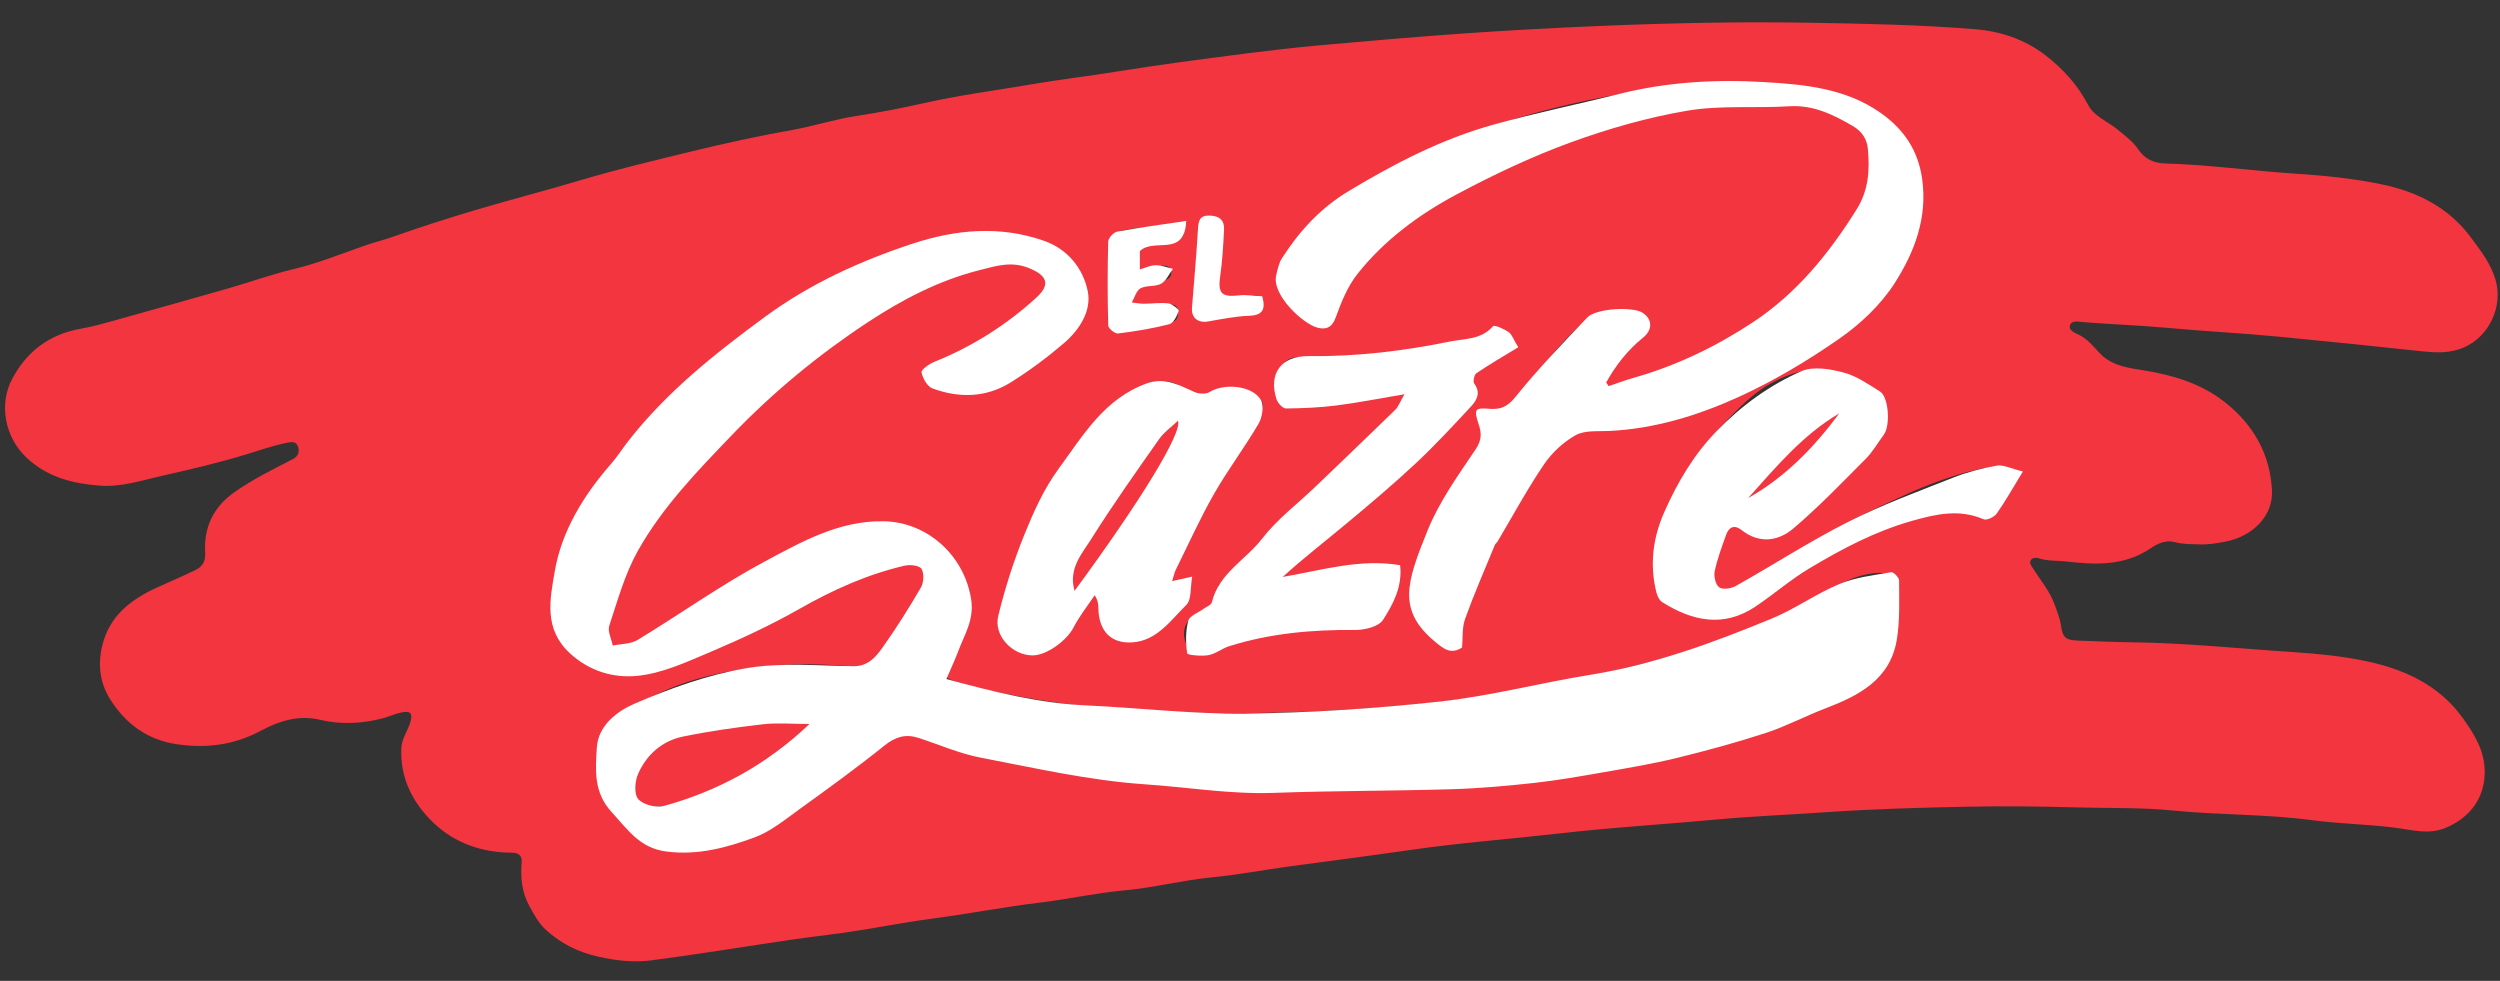
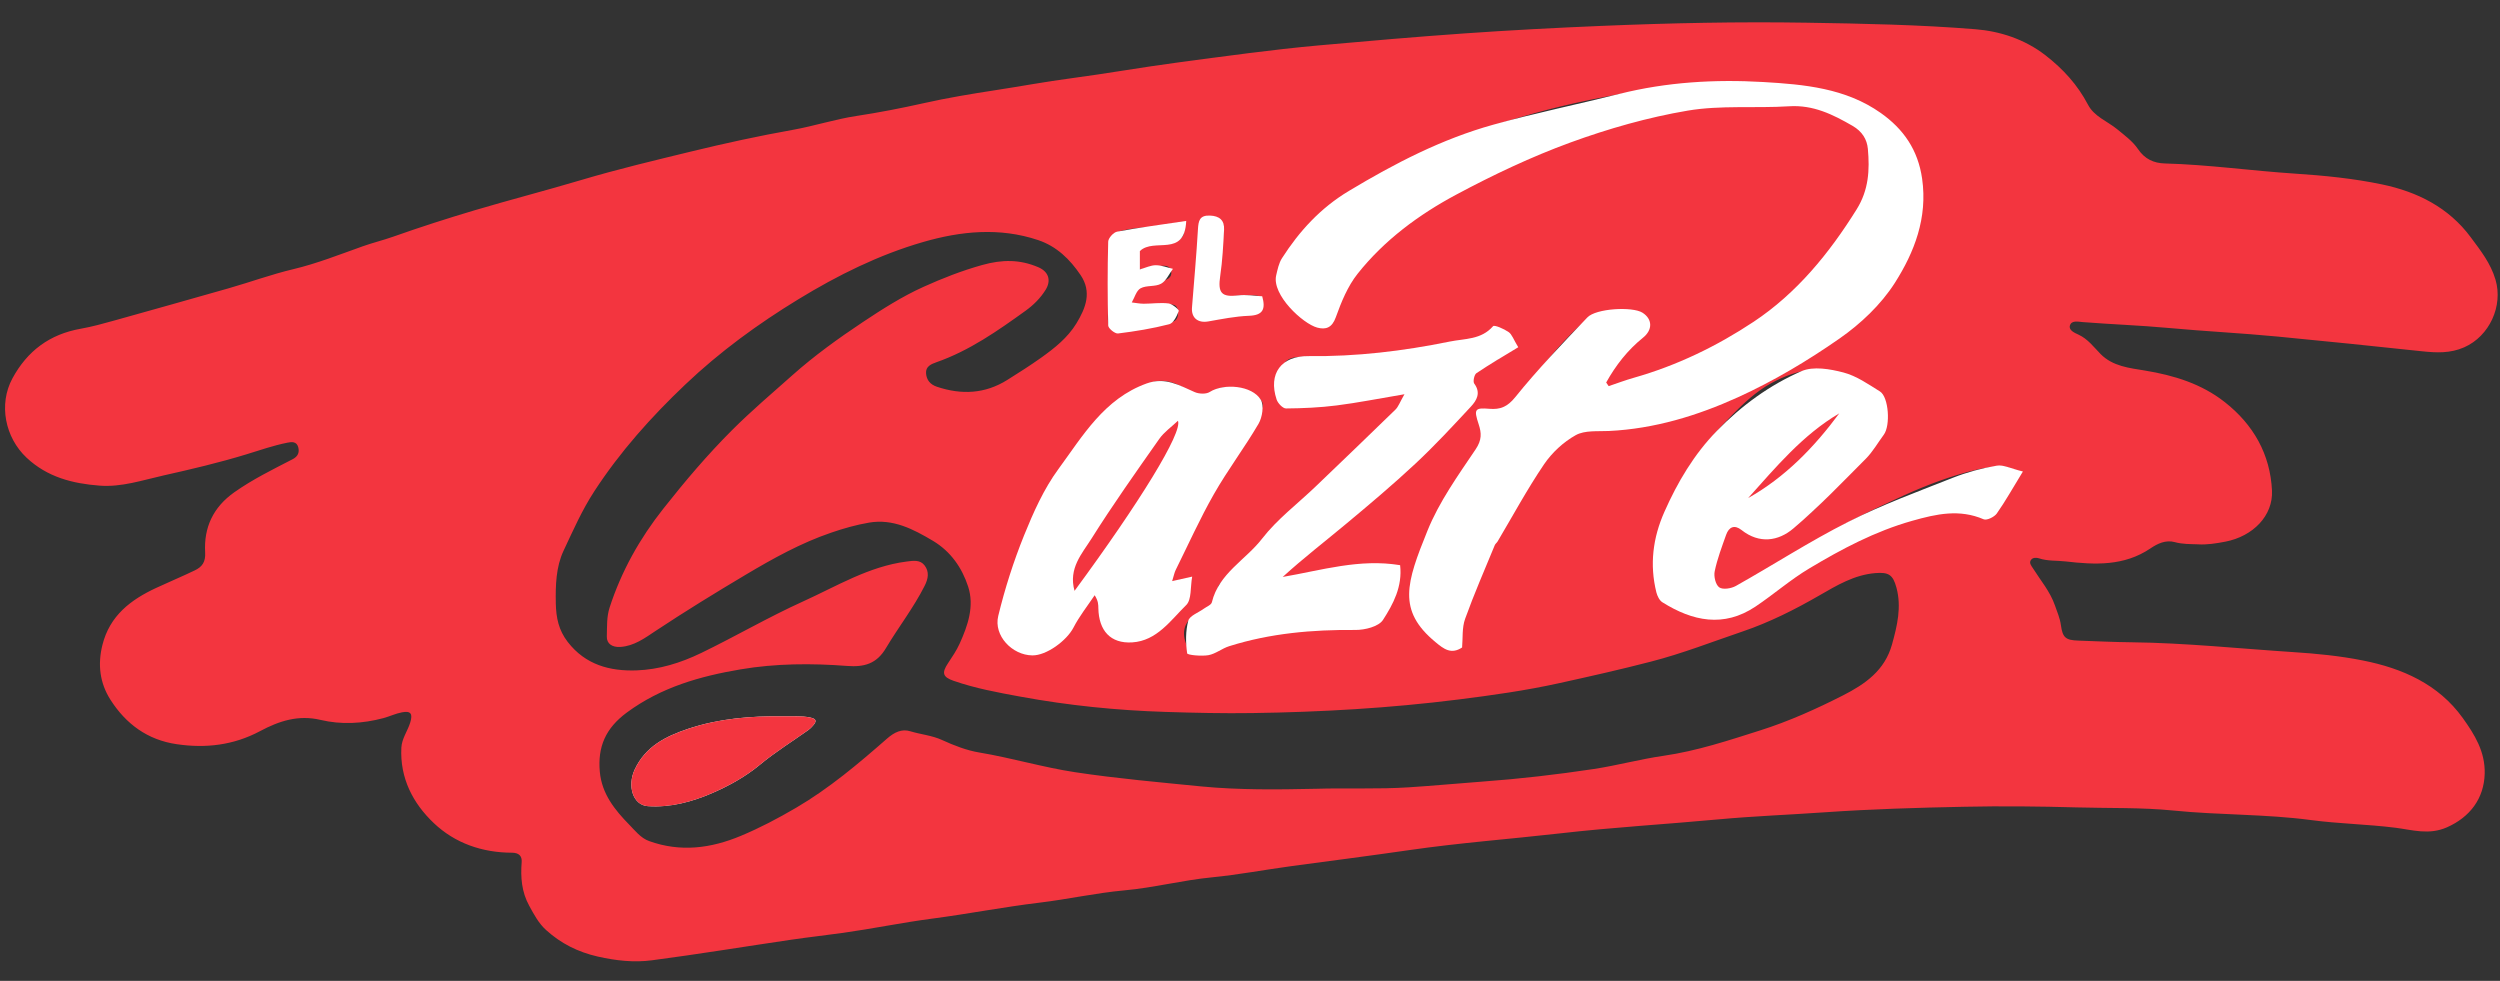
<svg xmlns="http://www.w3.org/2000/svg" version="1.1" id="Capa_1" x="0px" y="0px" width="181.161px" height="71.078px" viewBox="0 0 181.161 71.078" enable-background="new 0 0 181.161 71.078" xml:space="preserve">
  <rect x="0" y="0" width="181.161" height="71.078" fill="#333333" stroke="none" />
  <g>
    <path fill="#F3353F" d="M159.242,39.443c-0.549-0.019-1.097-0.006-1.638-0.156c-0.666-0.186-1.268,0.109-1.771,0.452   c-1.914,1.293-4.023,1.192-6.152,0.944c-0.641-0.074-1.301-0.013-1.932-0.226c-0.178-0.058-0.431-0.065-0.564,0.104   c-0.18,0.223,0.015,0.435,0.125,0.61c0.558,0.888,1.247,1.685,1.6,2.701c0.163,0.474,0.364,0.919,0.432,1.426   c0.125,0.917,0.349,1.093,1.266,1.123c1.275,0.045,2.552,0.107,3.828,0.121c3.932,0.045,7.842,0.459,11.759,0.714   c1.677,0.107,3.396,0.277,5.043,0.608c2.831,0.563,5.464,1.707,7.228,4.171c0.85,1.188,1.629,2.43,1.586,4.029   c-0.049,1.812-1.077,3.152-2.731,3.886c-1.31,0.578-2.509,0.188-3.737,0.032c-2.037-0.256-4.092-0.287-6.123-0.557   c-3.306-0.439-6.646-0.355-9.949-0.688c-2.354-0.235-4.697-0.162-7.045-0.229c-2.702-0.077-5.409-0.104-8.112-0.047   c-3.377,0.069-6.758,0.167-10.127,0.402c-2.566,0.18-5.14,0.276-7.703,0.513c-3.812,0.354-7.633,0.574-11.437,1.01   c-3.649,0.416-7.319,0.688-10.951,1.215c-2.865,0.414-5.738,0.782-8.606,1.17c-1.901,0.258-3.789,0.617-5.705,0.805   c-2.126,0.206-4.22,0.753-6.347,0.945c-2.073,0.188-4.096,0.644-6.156,0.891c-2.6,0.313-5.175,0.816-7.772,1.156   c-2.158,0.283-4.288,0.725-6.44,1.029c-1.262,0.178-2.529,0.315-3.79,0.502c-3.358,0.493-6.707,1.047-10.071,1.488   c-1.308,0.174-2.615,0.029-3.939-0.271c-1.447-0.332-2.661-0.948-3.734-1.916c-0.542-0.489-0.873-1.114-1.224-1.756   c-0.561-1.021-0.634-2.064-0.55-3.178c0.033-0.432-0.204-0.672-0.695-0.674c-2.155-0.004-4.126-0.68-5.671-2.145   c-1.519-1.439-2.463-3.264-2.353-5.465c0.034-0.666,0.458-1.211,0.646-1.832c0.189-0.625,0.044-0.855-0.605-0.73   c-0.463,0.088-0.899,0.302-1.357,0.423c-1.502,0.399-3.039,0.481-4.539,0.126c-1.618-0.386-3.016,0.084-4.384,0.813   c-1.907,1.018-3.928,1.259-6.034,0.947C10.693,53.623,9.118,52.458,8,50.7c-0.767-1.206-0.933-2.543-0.579-3.961   c0.531-2.13,2.058-3.283,3.909-4.142c0.927-0.432,1.873-0.824,2.794-1.269c0.521-0.251,0.782-0.599,0.742-1.297   c-0.103-1.806,0.58-3.277,2.113-4.359c1.334-0.942,2.787-1.652,4.227-2.396c0.37-0.191,0.508-0.473,0.407-0.862   c-0.114-0.442-0.485-0.398-0.797-0.334c-1.004,0.203-1.979,0.54-2.952,0.84c-1.985,0.609-3.999,1.082-6.021,1.535   c-1.529,0.342-3.039,0.861-4.64,0.735C5.25,35.04,3.426,34.573,1.93,33.17c-1.563-1.465-2.048-3.869-1.029-5.751   c1.073-1.98,2.687-3.199,4.956-3.599c0.82-0.145,1.649-0.377,2.46-0.603c2.755-0.769,5.508-1.543,8.257-2.328   c1.558-0.444,3.08-1.003,4.664-1.38c1.718-0.408,3.378-1.068,5.049-1.662c0.729-0.259,1.479-0.439,2.21-0.698   c1.944-0.688,3.909-1.32,5.886-1.908c2.56-0.76,5.147-1.426,7.707-2.188c2.659-0.792,5.359-1.433,8.047-2.087   c2.417-0.588,4.863-1.119,7.322-1.558C59,9.132,60.506,8.64,62.053,8.405c1.635-0.249,3.253-0.563,4.862-0.924   c1.728-0.389,3.482-0.679,5.219-0.946c1.824-0.279,3.646-0.62,5.479-0.862c2.57-0.34,5.128-0.799,7.7-1.14   c3.415-0.453,6.83-0.934,10.259-1.244c3.508-0.316,7.02-0.62,10.535-0.867c3.317-0.233,6.632-0.407,9.955-0.546   c4.954-0.207,9.909-0.312,14.865-0.231c4.078,0.066,8.168,0.144,12.229,0.474c1.771,0.144,3.55,0.715,5.063,1.884   c1.289,0.999,2.334,2.148,3.09,3.59c0.449,0.856,1.396,1.186,2.103,1.765c0.545,0.448,1.129,0.873,1.515,1.442   c0.493,0.729,1.146,1.024,1.954,1.045c3.15,0.084,6.273,0.531,9.418,0.736c2.113,0.138,4.244,0.349,6.314,0.782   c2.536,0.531,4.816,1.652,6.43,3.832c0.714,0.964,1.446,1.883,1.795,3.081c0.556,1.898-0.438,4.08-2.269,4.89   c-1.013,0.448-2.013,0.4-3.077,0.287c-3.479-0.371-6.957-0.73-10.44-1.064c-2.642-0.253-5.289-0.381-7.927-0.625   c-2.067-0.19-4.142-0.261-6.209-0.425c-0.328-0.026-0.812-0.149-0.924,0.258c-0.095,0.338,0.357,0.53,0.619,0.65   c0.686,0.315,1.104,0.896,1.604,1.404c0.888,0.903,2.1,1.015,3.237,1.204c2.1,0.349,4.082,0.958,5.771,2.288   c2.068,1.628,3.289,3.768,3.415,6.41c0.085,1.815-1.373,3.313-3.388,3.7C160.592,39.378,159.922,39.49,159.242,39.443z    M95.334,57.159c2.252-0.07,4.506,0.041,6.76-0.107c1.79-0.114,3.576-0.286,5.361-0.417c2.696-0.197,5.371-0.508,8.041-0.91   c1.693-0.258,3.357-0.714,5.054-0.957c2.416-0.349,4.717-1.115,7.019-1.846c2.055-0.652,4.035-1.542,5.971-2.525   c1.633-0.832,3.035-1.814,3.561-3.691c0.378-1.359,0.705-2.716,0.322-4.13c-0.252-0.927-0.561-1.124-1.519-1.048   c-1.526,0.121-2.804,0.892-4.069,1.621c-1.778,1.026-3.619,1.951-5.545,2.605c-2.205,0.75-4.373,1.6-6.652,2.188   c-2.213,0.574-4.45,1.078-6.676,1.567c-2.4,0.53-4.856,0.875-7.311,1.183c-4.949,0.621-9.916,0.908-14.897,0.979   c-2.103,0.031-4.206-0.016-6.311-0.084c-3.529-0.111-7.021-0.467-10.494-1.105c-1.643-0.301-3.278-0.601-4.858-1.152   c-0.78-0.271-0.859-0.572-0.396-1.268c0.304-0.461,0.617-0.92,0.843-1.418c0.595-1.316,1.081-2.715,0.617-4.139   c-0.444-1.361-1.26-2.545-2.552-3.316c-1.431-0.851-2.899-1.617-4.635-1.317c-0.928,0.159-1.849,0.421-2.742,0.728   c-2.188,0.747-4.198,1.864-6.179,3.041c-2.208,1.313-4.394,2.656-6.536,4.075c-0.777,0.515-1.551,1.097-2.557,1.163   c-0.59,0.038-1.003-0.232-0.982-0.768c0.024-0.689-0.021-1.396,0.201-2.082c0.854-2.639,2.192-5.019,3.903-7.18   c1.563-1.979,3.187-3.898,4.982-5.691c1.404-1.4,2.902-2.674,4.377-3.983c1.587-1.409,3.308-2.648,5.073-3.825   c1.415-0.942,2.856-1.861,4.4-2.559c1.378-0.623,2.789-1.176,4.272-1.59c1.445-0.404,2.727-0.411,4.067,0.166   c0.731,0.315,0.949,0.943,0.521,1.636c-0.374,0.604-0.89,1.111-1.446,1.511c-2.026,1.458-4.073,2.896-6.462,3.733   c-0.392,0.137-0.79,0.31-0.755,0.802c0.034,0.48,0.292,0.811,0.793,0.978c1.782,0.595,3.487,0.515,5.1-0.499   c0.825-0.517,1.649-1.04,2.442-1.604c0.979-0.698,1.925-1.447,2.563-2.492c0.674-1.108,1.131-2.271,0.303-3.497   c-0.771-1.14-1.73-2.085-3.078-2.537c-2.795-0.938-5.604-0.652-8.339,0.14c-3.201,0.926-6.181,2.406-9.031,4.145   c-2.935,1.79-5.697,3.805-8.193,6.175c-2.473,2.349-4.732,4.874-6.602,7.745c-0.89,1.365-1.541,2.849-2.225,4.305   c-0.548,1.164-0.589,2.508-0.562,3.822c0.022,1.027,0.202,1.932,0.863,2.787c1.287,1.664,3.061,2.127,4.979,2.062   c1.637-0.058,3.187-0.531,4.715-1.272c2.471-1.197,4.844-2.585,7.345-3.718c2.446-1.106,4.768-2.541,7.509-2.897   c0.491-0.063,0.989-0.147,1.314,0.283c0.349,0.459,0.265,0.955,0.001,1.478c-0.802,1.591-1.899,2.993-2.805,4.514   c-0.672,1.13-1.563,1.386-2.816,1.289c-2.572-0.198-5.175-0.183-7.714,0.248c-2.926,0.494-5.762,1.295-8.246,3.129   c-1.536,1.134-2.122,2.479-1.957,4.294c0.145,1.604,1.096,2.776,2.144,3.844c0.417,0.424,0.819,0.957,1.43,1.176   c2.265,0.817,4.47,0.531,6.639-0.375c1.382-0.576,2.697-1.269,3.995-2.029c2.413-1.411,4.524-3.199,6.608-5.023   c0.534-0.467,1.07-0.721,1.688-0.529c0.761,0.233,1.562,0.295,2.301,0.634c0.861,0.396,1.792,0.755,2.69,0.903   c2.34,0.39,4.609,1.076,6.961,1.431c3.041,0.46,6.099,0.726,9.15,1.03C89.808,57.253,92.577,57.217,95.334,57.159z M126.127,5.985   c-2.931-0.038-5.226,0.232-7.482,0.616c-1.516,0.257-3.04,0.536-4.551,0.876c-2.635,0.594-5.225,1.351-7.752,2.274   c-2.271,0.83-4.514,1.76-6.604,3.017c-1.951,1.173-3.891,2.34-5.382,4.123c-0.589,0.702-1.122,1.468-1.346,2.304   c-0.584,2.179,0.78,3.511,2.478,4.192c0.758,0.304,1.026,0.08,1.201-0.722c0.052-0.242,0.139-0.479,0.23-0.71   c0.93-2.344,2.718-4.017,4.627-5.49c1.969-1.52,4.103-2.826,6.375-3.905c1.99-0.944,4.02-1.78,6.062-2.585   c1.342-0.528,2.791-0.774,4.122-1.282c1.332-0.507,2.727-0.683,4.063-0.912c2.27-0.39,4.604-0.651,6.943-0.407   c1.491,0.156,3.003,0.211,4.354,0.961c1.063,0.591,2.011,1.266,2.135,2.671c0.068,0.764,0.061,1.5-0.143,2.224   c-0.715,2.563-2.412,4.567-4.103,6.469c-1.846,2.078-3.996,3.867-6.558,5.149c-2.43,1.216-4.907,2.239-7.51,2.986   c-0.188,0.054-0.369,0.153-0.533,0.261c-0.301,0.197-0.678,0.289-0.9,0.046c-0.229-0.25,0.025-0.583,0.23-0.787   c0.905-0.905,1.513-2.05,2.398-2.967c0.246-0.254,0.492-0.513,0.575-0.866c0.073-0.308,0.08-0.636-0.331-0.708   c-1.487-0.257-2.986-0.362-4.205,0.741c-1.708,1.546-3.068,3.414-4.521,5.188c-0.535,0.655-1.026,1.027-1.846,1.005   c-0.261-0.007-0.588-0.092-0.707,0.262c-0.097,0.287,0,0.561,0.229,0.746c0.338,0.273,0.31,0.527,0.146,0.911   c-0.216,0.506-0.63,0.831-0.925,1.257c-1.188,1.724-2.271,3.511-3.134,5.425c-0.778,1.738-1.448,3.5-1.41,5.449   c0.006,0.273-0.026,0.555,0.198,0.771c0.633,0.604,1.23,1.246,1.9,1.805c0.711,0.596,1.049,0.432,1.23-0.498   c0.137-0.686,0.21-1.398,0.455-2.045c0.816-2.145,1.74-4.237,2.928-6.216c1.141-1.901,2.332-3.768,3.596-5.589   c0.289-0.417,0.654-0.711,1.225-0.767c1.486-0.146,2.976-0.305,4.447-0.552c1.613-0.271,3.182-0.768,4.768-1.174   c1.295-0.332,2.484-0.91,3.656-1.477c0.953-0.458,1.93-0.903,2.842-1.487c0.667-0.427,1.355-0.861,2.046-1.271   c1.237-0.733,2.239-1.751,3.28-2.728c1.695-1.591,3.106-3.356,3.701-5.663c0.039-0.144,0.099-0.283,0.158-0.42   c0.639-1.479,0.538-2.988,0.092-4.474c-0.787-2.637-2.768-4.057-5.23-4.939C131.011,6.13,128.25,6.121,126.127,5.985z    M79.775,43.753c-0.236,0.925,0.288,1.558,1.085,1.938c0.905,0.431,1.849,0.803,2.778-0.062c0.941-0.872,1.822-1.785,2.45-2.914   c0.095-0.168,0.261-0.345,0.076-0.54c-0.153-0.158-0.365-0.154-0.565-0.104c-0.253,0.063-0.53,0.306-0.743-0.012   c-0.192-0.287-0.036-0.578,0.116-0.847c0.099-0.173,0.201-0.347,0.281-0.528c1.285-2.937,2.817-5.738,4.541-8.438   c0.523-0.82,1.056-1.636,1.563-2.467c0.274-0.452,0.165-0.809-0.344-1.021c-0.277-0.117-0.538-0.273-0.819-0.374   c-0.839-0.298-1.694-0.57-2.479,0.114c-0.438,0.382-0.767,0.316-1.253,0.005c-0.942-0.604-1.947-1.201-3.152-0.742   c-1.234,0.47-2.293,1.231-3.192,2.175c-2.117,2.224-3.825,4.73-5.113,7.53c-1.003,2.18-1.812,4.406-2.383,6.749   c-0.368,1.507,0.928,2.929,2.422,3.013c0.506,0.026,0.933-0.078,1.25-0.515c0.453-0.625,1.058-1.11,1.486-1.776   c0.403-0.623,0.894-1.201,1.285-1.842c0.105-0.173,0.214-0.373,0.451-0.33c0.308,0.057,0.239,0.332,0.257,0.547   C79.784,43.436,79.775,43.564,79.775,43.753z M97.773,45.285c0.426,0,0.853,0.012,1.277-0.004c0.548-0.021,0.952-0.329,1.198-0.779   c0.416-0.768,0.768-1.568,0.988-2.424c0.231-0.893,0.043-1.262-0.844-1.2c-1.329,0.09-2.71-0.144-3.977,0.495   c-0.146,0.072-0.34,0.077-0.511,0.072c-0.769-0.014-1.487,0.183-2.179,0.49c-0.232,0.104-0.467,0.185-0.725,0.172   c-0.194-0.008-0.43,0.031-0.517-0.205c-0.085-0.235,0.097-0.354,0.254-0.484c1.747-1.451,3.47-2.932,5.237-4.352   c2.926-2.344,5.84-4.697,8.345-7.506c0.406-0.456,0.74-0.96,0.484-1.622c-0.34-0.873-0.284-0.966,0.556-1.342   c0.715-0.321,1.524-0.511,1.854-1.397c0.152-0.415,0.257-0.765-0.086-1.098c-0.367-0.359-0.809-0.294-1.17-0.036   c-0.491,0.348-1.039,0.476-1.604,0.587c-3.885,0.763-7.796,1.257-11.764,1.201c-1.226-0.017-1.65,0.214-1.817,1.411   c-0.266,1.894-0.129,2.331,1.702,2.201c1.684-0.119,3.348-0.424,4.998-0.796c0.484-0.109,0.98-0.205,1.477-0.244   c0.295-0.024,0.745-0.189,0.855,0.209c0.102,0.358-0.122,0.739-0.455,0.958c-0.408,0.266-0.716,0.626-1.042,0.971   c-1.29,1.364-2.587,2.737-3.958,4.002c-2.428,2.24-4.753,4.578-7.036,6.958c-0.397,0.412-1.139,0.686-1.105,1.344   c0.041,0.766-0.385,1.064-0.917,1.365c-0.284,0.158-0.57,0.313-0.846,0.481c-0.695,0.427-0.843,1.313-0.373,2.198   c0.314,0.589,0.771,0.654,1.614,0.246c0.428-0.207,0.845-0.45,1.292-0.598C91.836,45.618,94.81,45.479,97.773,45.285z    M119.858,40.838c0.018,0.376,0.044,0.75,0.051,1.126c0.012,0.691,0.366,1.213,0.902,1.563c2.179,1.432,4.374,1.513,6.582,0.016   c2.166-1.47,4.162-3.186,6.563-4.318c2.477-1.168,4.979-2.146,7.732-2.425c0.691-0.069,1.22,0.099,1.747,0.443   c0.385,0.255,0.68,0.192,0.978-0.148c0.576-0.663,1.1-1.336,1.301-2.237c0.176-0.785,0.028-1.089-0.777-1.057   c-0.596,0.025-1.201,0.11-1.781,0.251c-1.771,0.43-3.474,1.069-5.133,1.82c-2.32,1.051-4.621,2.14-6.758,3.535   c-1.84,1.202-3.672,2.413-5.709,3.274c-0.869,0.365-1.506-0.02-1.531-0.951c-0.011-0.352,0.068-0.697,0.088-1.041   c0.042-0.733,0.538-1.28,0.698-1.963c0.258-1.102,0.569-1.172,1.562-0.578c0.655,0.392,1.364,0.842,2.176,0.547   c1.229-0.446,2.343-1.1,3.238-2.09c0.534-0.591,1.133-1.125,1.684-1.705c1.247-1.312,2.22-2.824,3.003-4.438   c0.269-0.552,0.271-1.21-0.316-1.78c-0.491-0.474-1.089-0.694-1.629-1.042c-2.106-1.364-4.222-0.952-6.221,0.152   c-1.021,0.563-1.925,1.397-2.751,2.239c-1.68,1.711-3.251,3.533-4.245,5.75C120.586,37.391,119.733,38.979,119.858,40.838z    M80.283,22.899c-0.041,0.658,0.236,1.087,0.698,0.991c1.272-0.264,2.535-0.546,3.846-0.56c0.479-0.005,0.581-0.424,0.526-0.831   c-0.059-0.426-0.349-0.475-0.726-0.409c-0.638,0.111-1.282,0.185-1.924,0.276c-0.533,0.075-0.799-0.14-0.815-0.692   c-0.02-0.693,0.266-1.041,0.997-1.143c0.421-0.059,0.844-0.097,1.263-0.163c0.397-0.063,0.794-0.237,0.726-0.691   c-0.075-0.492-0.546-0.435-0.915-0.395c-0.396,0.043-0.783,0.162-1.178,0.205c-0.242,0.027-0.509,0.016-0.628-0.284   c-0.303-0.758,0.198-1.541,1.027-1.553c0.73-0.013,1.441-0.15,2.151-0.291c0.383-0.075,0.494-0.381,0.483-0.742   c-0.009-0.277-0.169-0.451-0.43-0.394c-1.347,0.297-2.744,0.146-4.084,0.492c-0.555,0.143-0.763,0.465-0.783,1.015   C80.453,19.454,80.363,21.176,80.283,22.899z M86.626,21.643c-0.005,0-0.012,0.001-0.017,0.001c0,0.274-0.02,0.55,0.004,0.823   c0.033,0.378,0.242,0.65,0.639,0.545c1.219-0.321,2.467-0.346,3.71-0.427c0.399-0.026,0.576-0.293,0.564-0.662   c-0.014-0.424-0.32-0.522-0.682-0.515c-0.574,0.012-1.146-0.019-1.72,0.079c-0.612,0.104-0.896-0.196-0.837-0.804   c0.12-1.244,0.255-2.486,0.356-3.73c0.038-0.462,0.126-1.002-0.563-1.11c-0.602-0.096-1.017,0.236-1.082,0.948   C86.853,18.406,86.748,20.025,86.626,21.643z" />
    <path fill="#F6F7F3" d="M56.776,51.907c-2.352-0.029-4.678,0.157-6.924,0.911c-1.612,0.541-3.076,1.27-3.859,2.949   c-0.548,1.176-0.138,2.576,0.951,2.65c1.625,0.112,3.207-0.314,4.66-0.945c1.212-0.527,2.403-1.178,3.458-2.054   c1.108-0.919,2.343-1.687,3.52-2.522c0.121-0.086,0.227-0.196,0.327-0.311c0.262-0.292,0.293-0.486-0.185-0.588   C58.074,51.859,57.425,51.922,56.776,51.907z" />
    <path fill="#F3353F" d="M56.776,51.909c0.649,0.014,1.297-0.05,1.946,0.09c0.478,0.101,0.447,0.296,0.185,0.588   c-0.1,0.113-0.206,0.224-0.327,0.31c-1.176,0.838-2.412,1.604-3.52,2.523c-1.055,0.876-2.246,1.525-3.458,2.053   c-1.453,0.631-3.035,1.06-4.66,0.946c-1.089-0.074-1.5-1.476-0.951-2.649c0.783-1.682,2.247-2.408,3.859-2.951   C52.098,52.064,54.424,51.877,56.776,51.909z" />
    <path fill="#F3353F" d="M77.479,43.298c-0.285-0.317-0.274-0.694-0.114-1.093c1.704-4.219,3.877-8.144,7.123-11.4   c0.466-0.468,0.775-0.623,1.802-0.823C83.559,34.57,81.126,39.332,77.479,43.298z" />
    <path fill="#F3353F" d="M133.482,29.84c-0.331,0.465-0.623,0.966-1.003,1.387c-1.652,1.838-3.325,3.66-5.477,4.948   c-0.229,0.138-0.479,0.412-0.722,0.142c-0.225-0.246,0.08-0.436,0.224-0.627c0.849-1.146,1.854-2.138,2.863-3.145   c0.975-0.971,2.012-1.853,3.067-2.726c0.226-0.187,0.444-0.329,0.722-0.311C133.322,29.517,133.506,29.601,133.482,29.84z" />
  </g>
  <g>
    <g id="Logo_Sazpe_1_">
      <g>
        <path fill="none" d="M190.081,84.541c-66.286,0-132.563,0-198.833,0c0-33.37,0-66.731,0-100.084c66.287,0,132.564,0,198.833,0     C190.081,17.827,190.081,51.188,190.081,84.541z M68.58,49.205c0.341-0.794,0.624-1.386,0.85-1.996     c0.446-1.21,1.169-2.272,0.948-3.758c-0.467-3.123-3.108-5.618-6.338-5.678c-3.217-0.059-5.942,1.479-8.615,2.91     c-3.18,1.703-6.136,3.818-9.228,5.693c-0.497,0.3-1.19,0.276-1.792,0.403c-0.097-0.482-0.389-1.031-0.255-1.438     c0.608-1.836,1.132-3.749,2.069-5.419c1.781-3.17,4.303-5.777,6.822-8.401c2.984-3.106,6.272-5.815,9.837-8.166     c2.485-1.638,5.119-3.022,8.095-3.778c1.28-0.327,2.333-0.661,3.601-0.146c1.318,0.537,1.565,1.187,0.517,2.144     c-2.177,1.981-4.637,3.538-7.379,4.641c-0.374,0.152-0.969,0.568-0.933,0.761c0.082,0.436,0.415,1.028,0.79,1.167     c1.931,0.719,3.893,0.674,5.67-0.432c1.353-0.844,2.646-1.807,3.857-2.844c1.124-0.961,2.015-2.347,1.729-3.76     c-0.334-1.649-1.437-3.057-3.193-3.667c-3.19-1.11-6.364-0.818-9.505,0.216c-3.818,1.256-7.444,2.912-10.701,5.306     c-3.608,2.653-7.109,5.427-9.892,8.99c-0.433,0.555-0.812,1.154-1.274,1.682c-1.991,2.28-3.57,4.861-4.069,7.809     c-0.326,1.926-0.813,4.108,1.088,5.874c1.436,1.333,3.173,1.813,4.833,1.664c1.838-0.165,3.651-1.012,5.395-1.752     c2.194-0.929,4.371-1.941,6.439-3.118c2.42-1.374,4.911-2.5,7.616-3.125c0.387-0.087,1.074-0.008,1.212,0.23     c0.196,0.338,0.169,0.989-0.037,1.344c-0.878,1.508-1.804,2.989-2.819,4.408c-0.476,0.665-1.038,1.314-2.067,1.303     c-2.608-0.028-5.268-0.284-7.806,0.153c-2.763,0.478-5.485,1.453-8.07,2.569c-1.229,0.529-2.635,1.562-2.728,3.188     c-0.092,1.604-0.256,3.223,1.085,4.674c1.157,1.257,2.012,2.592,3.941,2.844c2.284,0.301,4.381-0.273,6.426-1.028     c1.154-0.428,2.171-1.267,3.192-2.005c2.094-1.51,4.187-3.024,6.2-4.642c0.789-0.633,1.525-0.856,2.452-0.559     c1.509,0.485,2.983,1.141,4.528,1.435c3.933,0.753,7.834,1.652,11.865,1.928c3.129,0.213,6.231,0.74,9.396,0.624     c4.279-0.157,8.567-0.136,12.85-0.266c2.009-0.056,4.021-0.238,6.023-0.458c1.692-0.188,3.375-0.486,5.054-0.78     c1.751-0.307,3.507-0.6,5.23-1.021c2.176-0.533,4.343-1.12,6.472-1.817c1.463-0.478,2.842-1.214,4.286-1.769     c2.454-0.935,4.726-2.092,5.205-4.995c0.232-1.402,0.164-2.858,0.164-4.289c0-0.207-0.406-0.622-0.569-0.596     c-1.265,0.221-2.582,0.365-3.751,0.854c-1.685,0.7-3.201,1.801-4.884,2.497c-4.253,1.755-8.566,3.34-13.15,4.081     c-3.61,0.579-7.176,1.525-10.801,1.925c-4.671,0.516-9.383,0.824-14.081,0.888c-3.876,0.053-7.759-0.413-11.643-0.592     C75.321,50.962,72.043,50.149,68.58,49.205z M105.95,46.92c0.061-0.675-0.014-1.432,0.217-2.076     c0.648-1.803,1.421-3.563,2.148-5.335c0.041-0.102,0.146-0.172,0.203-0.268c1.111-1.869,2.146-3.792,3.366-5.589     c0.573-0.846,1.407-1.62,2.297-2.116c0.655-0.367,1.59-0.267,2.406-0.304c3.294-0.157,6.415-1.109,9.363-2.449     c2.564-1.168,5.031-2.633,7.346-4.249c1.537-1.07,3.005-2.46,4.005-4.024c1.423-2.232,2.389-4.719,1.983-7.554     c-0.296-2.094-1.348-3.603-2.995-4.767c-2.549-1.8-5.548-2.07-8.511-2.244c-3.503-0.204-7,0.001-10.436,0.861     c-3.035,0.762-6.11,1.388-9.126,2.229c-3.737,1.04-7.154,2.81-10.474,4.805c-2.055,1.231-3.587,2.905-4.849,4.876     c-0.227,0.356-0.317,0.812-0.416,1.234c-0.336,1.417,1.934,3.516,2.979,3.792c0.61,0.163,1.065,0.02,1.339-0.746     c0.396-1.103,0.861-2.25,1.578-3.153c1.938-2.443,4.443-4.292,7.167-5.747c2.667-1.425,5.427-2.733,8.263-3.771     c2.751-1.003,5.608-1.82,8.489-2.308c2.399-0.407,4.907-0.16,7.356-0.315c1.746-0.11,3.157,0.586,4.596,1.418     c0.699,0.406,1.044,0.976,1.108,1.668c0.136,1.523,0.066,2.976-0.819,4.39c-1.987,3.186-4.335,6.062-7.451,8.134     c-2.669,1.773-5.575,3.181-8.694,4.065c-0.614,0.174-1.214,0.401-1.818,0.604c-0.059-0.087-0.118-0.174-0.181-0.261     c0.688-1.239,1.547-2.345,2.671-3.251c0.708-0.568,0.69-1.347-0.044-1.811c-0.727-0.456-3.367-0.313-3.992,0.347     c-1.795,1.883-3.602,3.761-5.229,5.782c-0.572,0.708-1.099,0.899-1.855,0.838c-1.064-0.087-1.157,0.016-0.795,1.108     c0.217,0.651,0.24,1.152-0.217,1.83c-1.278,1.893-2.645,3.801-3.49,5.897c-1.527,3.773-2.196,5.767,0.57,8.062     C104.627,47.036,105.155,47.441,105.95,46.92z M84.939,42.11c0.125-0.398,0.163-0.615,0.255-0.803     c0.913-1.842,1.757-3.723,2.774-5.506c0.996-1.746,2.218-3.359,3.232-5.095c0.275-0.472,0.409-1.331,0.163-1.743     c-0.627-1.041-2.685-1.21-3.699-0.562c-0.266,0.169-0.781,0.146-1.093,0.008c-1.115-0.492-2.144-1.106-3.475-0.626     c-3.08,1.109-4.632,3.799-6.397,6.205c-1.057,1.44-1.815,3.138-2.489,4.807c-0.764,1.891-1.392,3.857-1.871,5.837     c-0.345,1.43,1.006,2.841,2.468,2.858c1.028,0.018,2.492-1.063,2.985-2.019c0.426-0.824,1.017-1.564,1.536-2.341     c0.264,0.422,0.26,0.685,0.265,0.942c0.03,1.625,0.881,2.575,2.455,2.475c1.788-0.113,2.781-1.597,3.915-2.709     c0.395-0.39,0.288-1.289,0.427-2.057C85.857,41.906,85.505,41.983,84.939,42.11z M146.589,34.167     c-0.862-0.209-1.411-0.507-1.895-0.423c-1.069,0.183-2.144,0.47-3.155,0.868c-2.559,1.011-5.159,1.967-7.605,3.204     c-2.786,1.407-5.417,3.113-8.141,4.645c-0.337,0.189-0.947,0.285-1.209,0.101c-0.266-0.185-0.407-0.797-0.328-1.169     c0.188-0.896,0.521-1.765,0.826-2.633c0.205-0.58,0.606-0.754,1.116-0.353c1.294,1.023,2.674,0.813,3.761-0.112     c1.852-1.566,3.532-3.332,5.248-5.053c0.506-0.509,0.873-1.156,1.303-1.739c0.494-0.666,0.357-2.741-0.279-3.136     c-0.845-0.526-1.705-1.127-2.641-1.373c-0.973-0.255-2.195-0.467-3.045-0.097c-2.312,1.009-4.354,2.501-6.136,4.334     c-1.659,1.703-2.836,3.696-3.794,5.848c-0.842,1.891-1.084,3.831-0.588,5.843c0.068,0.266,0.223,0.586,0.44,0.724     c2.183,1.368,4.44,1.853,6.749,0.309c1.319-0.886,2.527-1.949,3.888-2.761c2.357-1.411,4.775-2.693,7.468-3.453     c1.767-0.5,3.415-0.864,5.175-0.108c0.223,0.097,0.77-0.165,0.949-0.417C145.314,36.333,145.842,35.386,146.589,34.167z      M110.019,25.162c-0.342-0.559-0.451-0.927-0.698-1.099c-0.335-0.233-1.029-0.538-1.128-0.426     c-0.869,0.99-2.038,0.887-3.16,1.118c-3.374,0.686-6.762,1.094-10.206,1.05c-1.986-0.025-2.943,1.27-2.319,3.147     c0.091,0.272,0.446,0.649,0.681,0.647c1.223-0.01,2.452-0.066,3.666-0.218c1.529-0.193,3.043-0.497,4.918-0.812     c-0.344,0.598-0.445,0.91-0.653,1.112c-1.925,1.877-3.867,3.733-5.806,5.593c-1.298,1.242-2.771,2.354-3.858,3.759     c-1.192,1.547-3.136,2.515-3.639,4.608c-0.047,0.197-0.386,0.322-0.594,0.475c-0.387,0.283-1.019,0.502-1.115,0.864     c-0.202,0.753-0.192,1.591-0.082,2.363c0.017,0.127,1.023,0.221,1.538,0.135c0.523-0.092,0.986-0.487,1.506-0.651     c2.979-0.94,6.04-1.204,9.149-1.177c0.685,0.006,1.685-0.242,1.998-0.728c0.735-1.14,1.419-2.411,1.241-3.966     c-2.942-0.488-5.699,0.37-8.508,0.853c1.506-1.376,3.076-2.578,4.596-3.847c1.701-1.417,3.395-2.846,5.015-4.358     c1.403-1.312,2.713-2.724,4.022-4.133c0.416-0.448,0.749-1,0.247-1.673c-0.108-0.143-0.003-0.643,0.155-0.752     C107.949,26.396,108.957,25.811,110.019,25.162z M85.959,16.009c-1.806,0.269-3.416,0.48-5.009,0.777     c-0.26,0.048-0.637,0.466-0.644,0.723c-0.054,2.028-0.052,4.058,0.002,6.084c0.005,0.207,0.49,0.599,0.711,0.571     c1.248-0.154,2.497-0.358,3.711-0.671c0.306-0.077,0.551-0.595,0.69-0.96c0.032-0.085-0.46-0.511-0.741-0.546     c-0.589-0.073-1.198,0.021-1.798,0.021c-0.29,0-0.578-0.06-0.867-0.093c0.206-0.354,0.333-0.859,0.64-1.026     c0.43-0.231,1.06-0.094,1.485-0.331c0.371-0.206,0.579-0.708,0.858-1.078c-0.413-0.095-0.827-0.261-1.24-0.262     c-0.365,0-0.73,0.182-1.156,0.301c0-0.631,0-1.098,0-1.327C83.636,17.196,85.838,18.699,85.959,16.009z M91.466,21.469     c-0.578-0.026-1.16-0.132-1.721-0.063c-1.231,0.148-1.506-0.165-1.32-1.42c0.164-1.104,0.22-2.225,0.279-3.343     c0.035-0.678-0.333-0.999-1.034-1.021c-0.749-0.026-0.824,0.383-0.86,0.992c-0.111,1.893-0.28,3.781-0.433,5.669     c-0.059,0.75,0.426,1.141,1.177,1.011c0.98-0.17,1.963-0.373,2.95-0.409C91.52,22.847,91.728,22.407,91.466,21.469z" />
-         <path fill="#FFFFFF" d="M68.58,49.205c3.463,0.944,6.742,1.757,10.158,1.913c3.883,0.179,7.766,0.645,11.643,0.59     c4.698-0.062,9.41-0.372,14.081-0.886c3.625-0.401,7.19-1.348,10.801-1.925c4.584-0.741,8.897-2.326,13.15-4.083     c1.683-0.696,3.199-1.795,4.884-2.497c1.169-0.488,2.486-0.631,3.751-0.854c0.163-0.026,0.569,0.389,0.569,0.598     c0,1.431,0.068,2.885-0.164,4.287c-0.479,2.903-2.753,4.061-5.205,4.997c-1.444,0.553-2.823,1.289-4.286,1.767     c-2.129,0.697-4.296,1.284-6.472,1.817c-1.724,0.423-3.481,0.714-5.23,1.021c-1.679,0.294-3.361,0.593-5.054,0.78     c-2.003,0.222-4.015,0.404-6.023,0.46c-4.282,0.13-8.57,0.108-12.85,0.264c-3.166,0.116-6.266-0.411-9.396-0.622     c-4.031-0.277-7.933-1.177-11.865-1.928c-1.545-0.294-3.02-0.951-4.528-1.437c-0.926-0.298-1.663-0.074-2.452,0.559     c-2.013,1.617-4.106,3.134-6.2,4.642c-1.021,0.738-2.038,1.579-3.192,2.005c-2.045,0.757-4.143,1.329-6.426,1.03     c-1.929-0.252-2.784-1.587-3.941-2.844c-1.341-1.453-1.178-3.07-1.085-4.674c0.094-1.627,1.498-2.659,2.728-3.19     c2.585-1.116,5.308-2.092,8.07-2.569c2.538-0.438,5.198-0.182,7.806-0.151c1.028,0.01,1.591-0.638,2.067-1.305     c1.015-1.419,1.941-2.898,2.819-4.406c0.207-0.356,0.233-1.008,0.037-1.346c-0.138-0.238-0.825-0.317-1.212-0.229     c-2.705,0.625-5.196,1.751-7.616,3.125c-2.07,1.175-4.245,2.188-6.439,3.118c-1.743,0.74-3.557,1.585-5.395,1.75     c-1.66,0.149-3.398-0.329-4.833-1.662c-1.903-1.766-1.415-3.948-1.088-5.876c0.499-2.946,2.078-5.527,4.069-7.809     c0.462-0.527,0.841-1.126,1.274-1.682c2.783-3.562,6.283-6.337,9.892-8.989c3.257-2.393,6.883-4.049,10.701-5.307     c3.141-1.032,6.314-1.325,9.505-0.215c1.755,0.609,2.858,2.018,3.193,3.667c0.286,1.413-0.605,2.799-1.729,3.759     c-1.211,1.037-2.505,2-3.857,2.843c-1.777,1.108-3.739,1.152-5.67,0.433c-0.375-0.138-0.708-0.731-0.79-1.166     c-0.037-0.195,0.559-0.611,0.933-0.761c2.743-1.103,5.202-2.661,7.379-4.643c1.049-0.955,0.802-1.605-0.517-2.144     c-1.268-0.516-2.322-0.18-3.601,0.146c-2.976,0.757-5.609,2.141-8.095,3.779c-3.565,2.35-6.853,5.059-9.837,8.167     c-2.52,2.622-5.042,5.229-6.822,8.399c-0.937,1.672-1.461,3.583-2.069,5.421c-0.134,0.405,0.158,0.954,0.255,1.438     c0.602-0.129,1.295-0.105,1.792-0.405c3.092-1.873,6.048-3.99,9.228-5.693c2.672-1.429,5.397-2.969,8.615-2.91     c3.23,0.06,5.87,2.555,6.338,5.68c0.221,1.485-0.502,2.546-0.948,3.756C69.203,47.819,68.92,48.411,68.58,49.205z M58.658,52.463     c-1.28,0-2.333-0.098-3.361,0.02c-1.946,0.225-3.895,0.497-5.813,0.894c-1.502,0.31-2.623,1.304-3.24,2.691     c-0.237,0.536-0.309,1.477,0.001,1.832c0.357,0.412,1.295,0.66,1.852,0.507C52.016,57.322,55.521,55.448,58.658,52.463z" />
        <path fill="#FFFFFF" d="M105.95,46.92c-0.795,0.521-1.322,0.116-1.94-0.399c-2.767-2.293-2.098-4.288-0.57-8.062     c0.846-2.097,2.214-4.004,3.49-5.897c0.457-0.677,0.434-1.18,0.217-1.83c-0.362-1.093-0.27-1.196,0.795-1.108     c0.757,0.062,1.283-0.13,1.855-0.838c1.628-2.022,3.435-3.901,5.229-5.783c0.625-0.66,3.266-0.802,3.992-0.346     c0.734,0.464,0.752,1.243,0.044,1.812c-1.124,0.906-1.982,2.012-2.671,3.25c0.063,0.086,0.12,0.173,0.181,0.262     c0.604-0.203,1.204-0.431,1.818-0.605c3.119-0.884,6.025-2.291,8.694-4.064c3.116-2.071,5.464-4.948,7.451-8.133     c0.888-1.416,0.955-2.868,0.819-4.391c-0.064-0.692-0.409-1.261-1.108-1.668c-1.438-0.831-2.85-1.529-4.596-1.419     c-2.449,0.155-4.957-0.09-7.356,0.316c-2.881,0.488-5.738,1.304-8.489,2.307c-2.836,1.037-5.596,2.345-8.263,3.771     c-2.724,1.454-5.229,3.304-7.167,5.747c-0.717,0.903-1.182,2.05-1.578,3.152c-0.273,0.766-0.73,0.909-1.339,0.747     c-1.046-0.277-3.315-2.376-2.979-3.793c0.099-0.42,0.189-0.878,0.416-1.233c1.262-1.971,2.796-3.646,4.849-4.877     c3.319-1.995,6.736-3.765,10.474-4.805c3.016-0.84,6.091-1.466,9.126-2.228c3.436-0.861,6.933-1.066,10.436-0.861     c2.963,0.173,5.962,0.443,8.511,2.244c1.647,1.164,2.699,2.674,2.995,4.766c0.405,2.836-0.561,5.324-1.983,7.554     c-1,1.565-2.468,2.955-4.005,4.025c-2.314,1.615-4.781,3.082-7.346,4.249c-2.948,1.339-6.067,2.292-9.363,2.449     c-0.816,0.038-1.751-0.063-2.406,0.303c-0.89,0.496-1.724,1.27-2.297,2.116c-1.22,1.798-2.255,3.72-3.366,5.591     c-0.057,0.094-0.162,0.164-0.203,0.266c-0.728,1.771-1.5,3.532-2.148,5.335C105.936,45.488,106.01,46.245,105.95,46.92z" />
        <path fill="#FFFFFF" d="M84.939,42.11c0.566-0.127,0.918-0.204,1.451-0.326c-0.139,0.766-0.033,1.665-0.428,2.057     c-1.134,1.112-2.127,2.596-3.915,2.709c-1.574,0.101-2.424-0.85-2.455-2.475c-0.005-0.258,0-0.521-0.267-0.942     c-0.518,0.776-1.109,1.517-1.534,2.341c-0.493,0.953-1.958,2.034-2.986,2.019c-1.461-0.018-2.813-1.429-2.468-2.858     c0.479-1.981,1.108-3.946,1.871-5.837c0.675-1.669,1.432-3.369,2.489-4.807c1.765-2.406,3.317-5.097,6.397-6.205     c1.333-0.48,2.36,0.133,3.475,0.626c0.312,0.138,0.828,0.162,1.094-0.008c1.014-0.648,3.071-0.479,3.697,0.562     c0.248,0.413,0.114,1.272-0.161,1.744c-1.015,1.735-2.238,3.348-3.233,5.095c-1.017,1.784-1.861,3.665-2.774,5.506     C85.102,41.495,85.063,41.712,84.939,42.11z M77.866,42.816c4.732-6.428,7.844-11.489,7.493-12.325     c-0.469,0.447-1.003,0.816-1.353,1.313c-1.675,2.384-3.362,4.76-4.911,7.226C78.413,40.113,77.406,41.189,77.866,42.816z" />
        <path fill="#FFFFFF" d="M146.589,34.167c-0.747,1.218-1.275,2.166-1.895,3.047c-0.18,0.252-0.725,0.514-0.947,0.417     c-1.76-0.756-3.41-0.391-5.177,0.108c-2.69,0.76-5.108,2.043-7.466,3.455c-1.36,0.812-2.568,1.873-3.89,2.759     c-2.307,1.544-4.566,1.06-6.749-0.309c-0.218-0.136-0.37-0.458-0.438-0.722c-0.498-2.014-0.254-3.952,0.588-5.843     c0.956-2.154,2.133-4.146,3.792-5.85c1.783-1.833,3.826-3.324,6.138-4.333c0.85-0.37,2.07-0.158,3.043,0.097     c0.938,0.246,1.796,0.847,2.641,1.373c0.639,0.395,0.775,2.471,0.279,3.136c-0.43,0.582-0.797,1.231-1.301,1.74     c-1.716,1.719-3.398,3.486-5.25,5.051c-1.087,0.925-2.467,1.136-3.759,0.114c-0.51-0.403-0.911-0.228-1.116,0.351     c-0.307,0.868-0.639,1.736-0.826,2.635c-0.081,0.37,0.063,0.982,0.328,1.169c0.26,0.185,0.872,0.087,1.207-0.103     c2.726-1.531,5.356-3.237,8.141-4.643c2.448-1.239,5.049-2.193,7.607-3.204c1.012-0.398,2.086-0.686,3.155-0.868     C145.178,33.661,145.727,33.958,146.589,34.167z M133.283,29.953c-2.658,1.566-4.591,3.899-6.606,6.14     C129.366,34.579,131.461,32.413,133.283,29.953z" />
        <path fill="#FFFFFF" d="M110.019,25.162c-1.063,0.649-2.072,1.234-3.034,1.883c-0.157,0.11-0.262,0.609-0.155,0.752     c0.504,0.674,0.171,1.225-0.247,1.673c-1.308,1.409-2.617,2.822-4.021,4.133c-1.62,1.513-3.315,2.941-5.017,4.358     c-1.518,1.269-3.086,2.471-4.594,3.847c2.809-0.482,5.565-1.341,8.508-0.853c0.178,1.555-0.506,2.826-1.241,3.966     c-0.313,0.485-1.313,0.733-1.998,0.728c-3.111-0.027-6.173,0.238-9.149,1.177c-0.52,0.162-0.983,0.558-1.507,0.651     c-0.514,0.086-1.521-0.008-1.538-0.135c-0.11-0.772-0.12-1.61,0.082-2.361c0.097-0.362,0.727-0.583,1.116-0.866     c0.207-0.152,0.546-0.277,0.593-0.473c0.504-2.096,2.446-3.063,3.64-4.61c1.088-1.405,2.559-2.515,3.858-3.758     c1.938-1.861,3.881-3.717,5.804-5.593c0.21-0.203,0.312-0.516,0.653-1.113c-1.873,0.314-3.387,0.619-4.918,0.812     c-1.212,0.153-2.441,0.208-3.664,0.218c-0.234,0.002-0.59-0.375-0.681-0.646c-0.624-1.877,0.333-3.173,2.319-3.148     c3.444,0.044,6.83-0.363,10.206-1.05c1.124-0.229,2.293-0.127,3.16-1.117c0.099-0.112,0.793,0.193,1.128,0.425     C109.568,24.234,109.677,24.603,110.019,25.162z" />
        <path fill="#FFFFFF" d="M85.959,16.009c-0.12,2.69-2.323,1.186-3.359,2.184c0,0.229,0,0.697,0,1.327     c0.426-0.119,0.792-0.302,1.156-0.301c0.414,0.001,0.828,0.167,1.24,0.262c-0.28,0.37-0.487,0.873-0.858,1.078     c-0.425,0.236-1.055,0.099-1.485,0.331c-0.307,0.167-0.434,0.671-0.64,1.026c0.29,0.033,0.577,0.093,0.867,0.093     c0.6,0,1.209-0.095,1.798-0.021c0.28,0.035,0.773,0.461,0.741,0.546c-0.139,0.367-0.384,0.883-0.69,0.96     c-1.215,0.313-2.464,0.517-3.711,0.671c-0.221,0.028-0.705-0.364-0.711-0.571c-0.054-2.026-0.056-4.056-0.002-6.084     c0.007-0.257,0.384-0.675,0.644-0.723C82.543,16.49,84.153,16.279,85.959,16.009z" />
        <path fill="#FFFFFF" d="M91.466,21.469c0.262,0.938,0.054,1.378-0.962,1.415c-0.988,0.037-1.971,0.238-2.951,0.409     c-0.751,0.131-1.236-0.261-1.176-1.01c0.15-1.89,0.321-3.777,0.432-5.67c0.037-0.609,0.111-1.018,0.86-0.992     c0.701,0.023,1.069,0.344,1.033,1.021c-0.059,1.119-0.115,2.24-0.278,3.342c-0.186,1.255,0.088,1.568,1.319,1.42     C90.306,21.337,90.888,21.443,91.466,21.469z" />
        <path fill="none" d="M58.658,52.463c-3.138,2.985-6.642,4.859-10.561,5.943c-0.556,0.153-1.494-0.093-1.852-0.507     c-0.31-0.355-0.238-1.296-0.001-1.832c0.618-1.386,1.738-2.382,3.24-2.691c1.918-0.396,3.866-0.667,5.813-0.893     C56.325,52.365,57.378,52.463,58.658,52.463z" />
        <path fill="none" d="M77.866,42.816c-0.46-1.627,0.547-2.703,1.23-3.789c1.549-2.464,3.236-4.842,4.911-7.225     c0.349-0.497,0.883-0.865,1.353-1.312C85.71,31.327,82.598,36.389,77.866,42.816z" />
        <path fill="none" d="M133.283,29.953c-1.821,2.459-3.917,4.626-6.606,6.14C128.692,33.852,130.625,31.519,133.283,29.953z" />
      </g>
    </g>
  </g>
</svg>